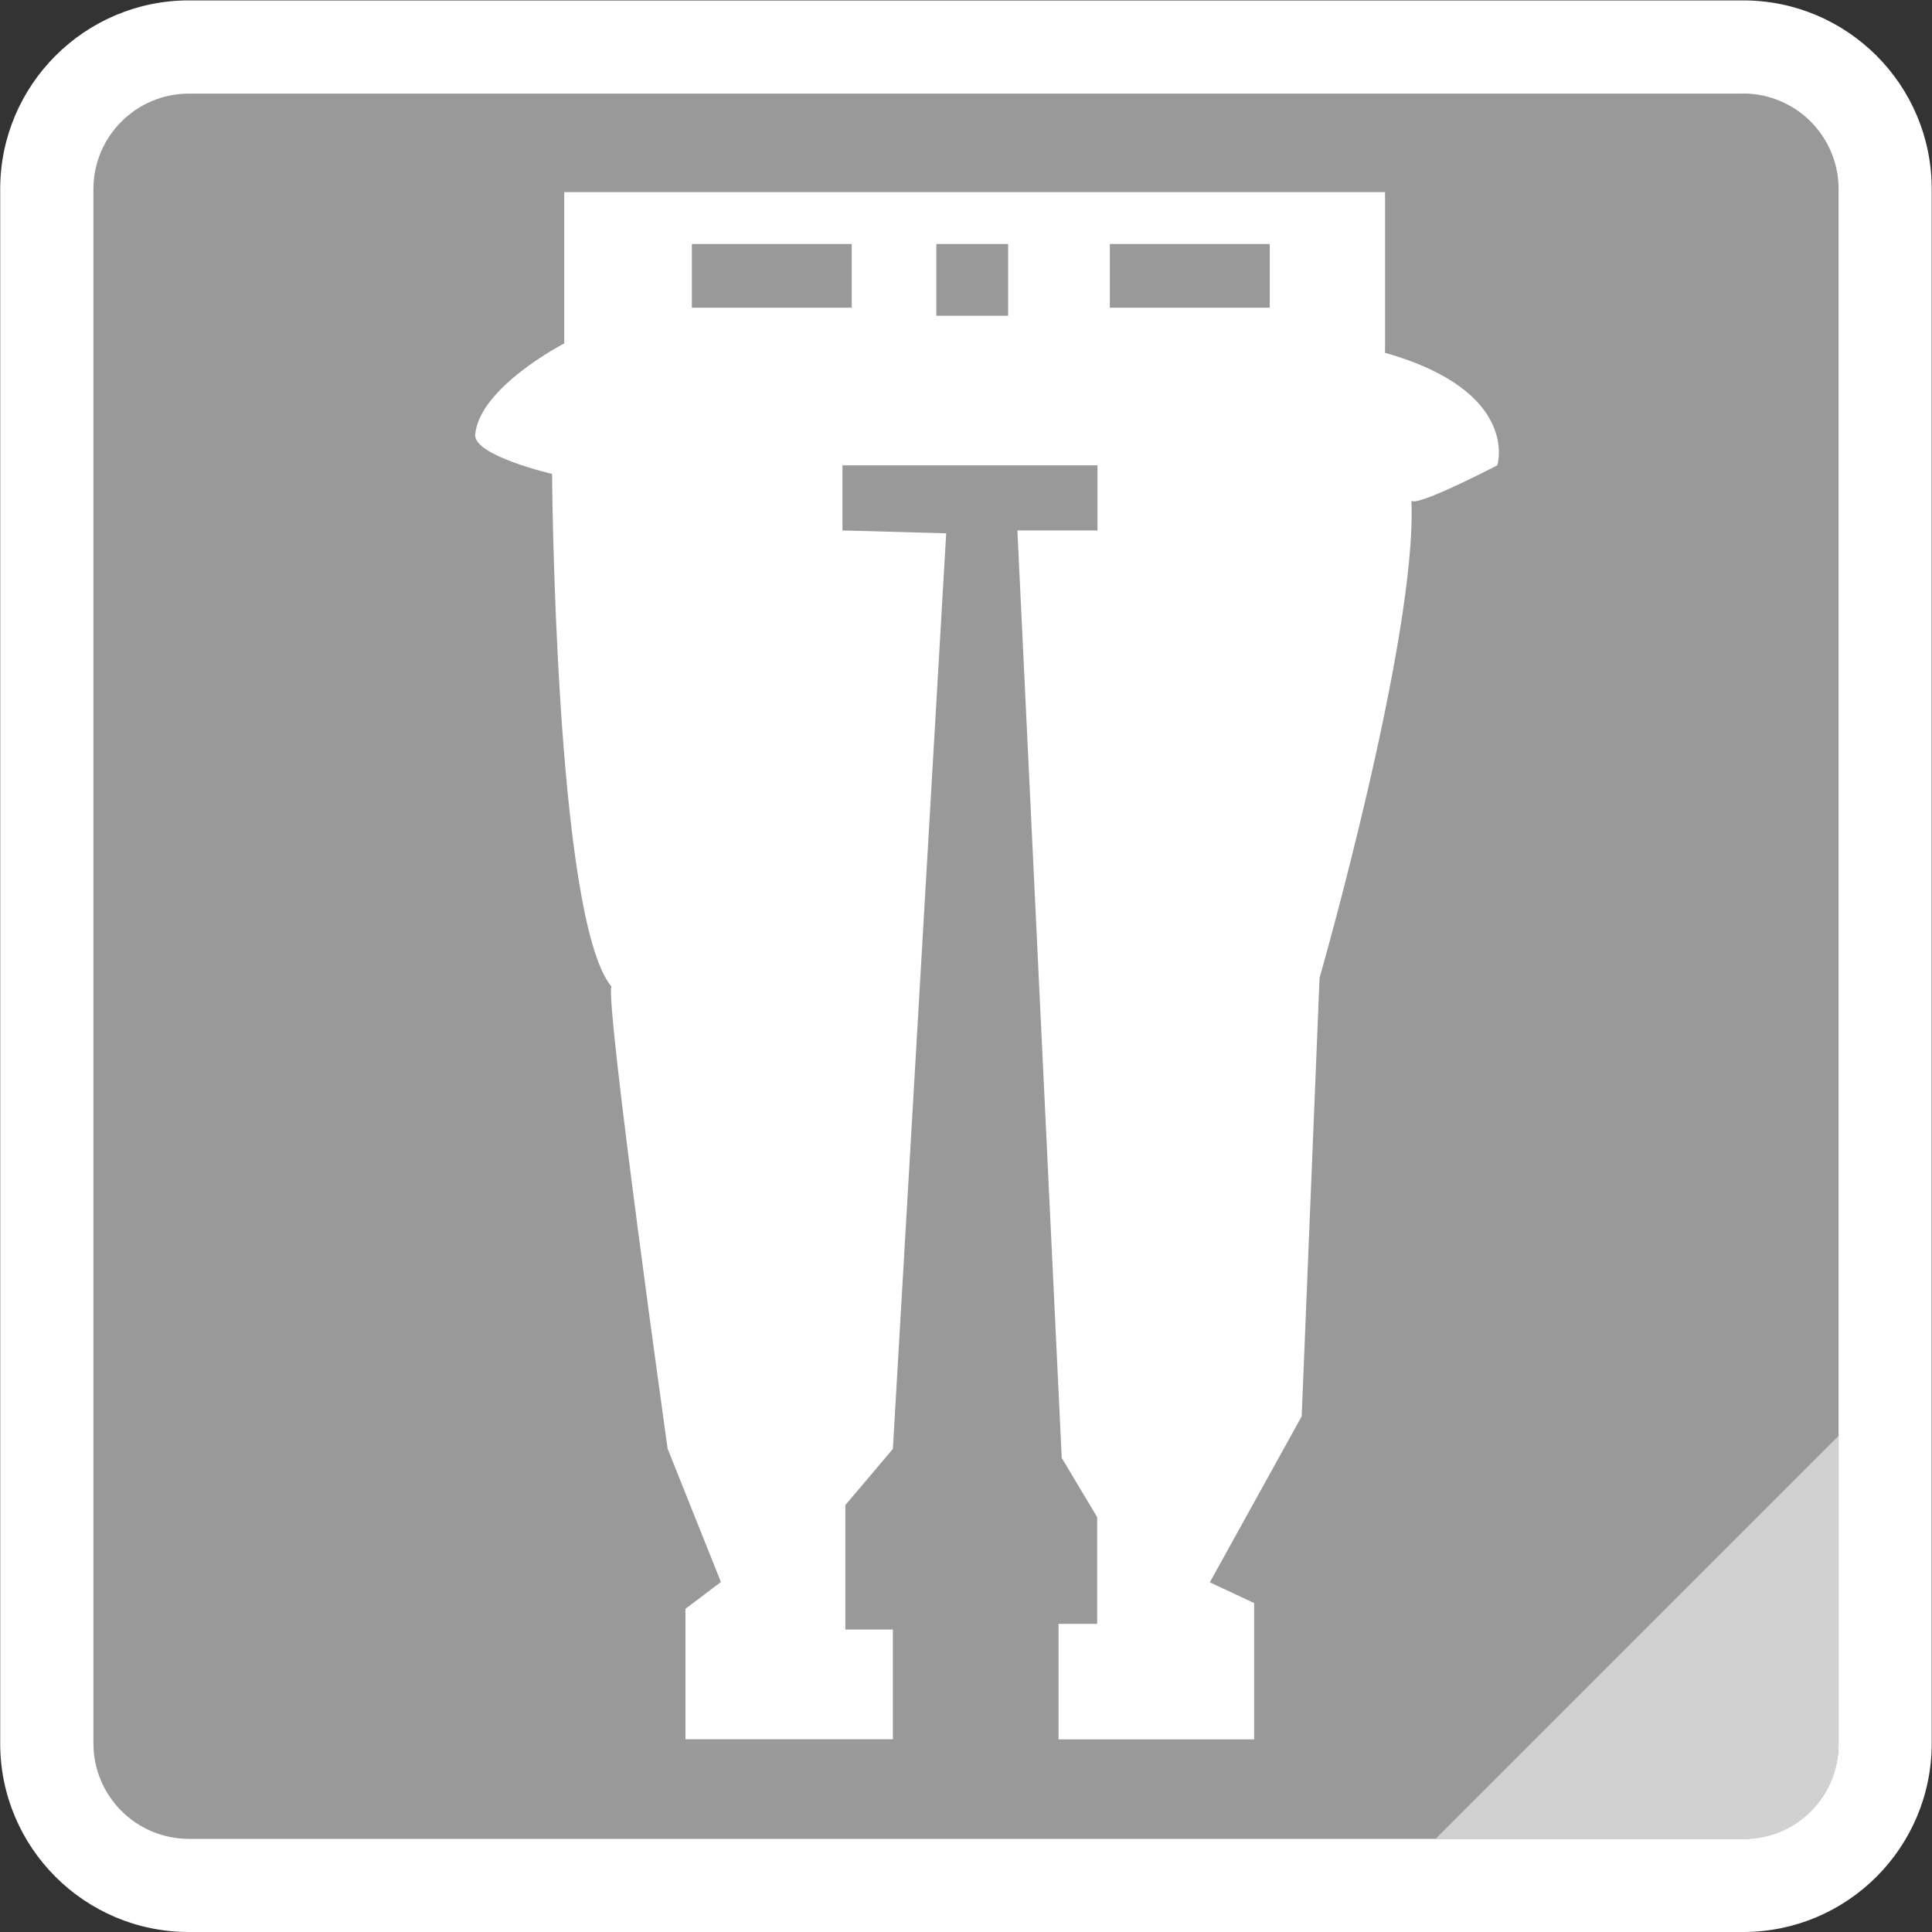
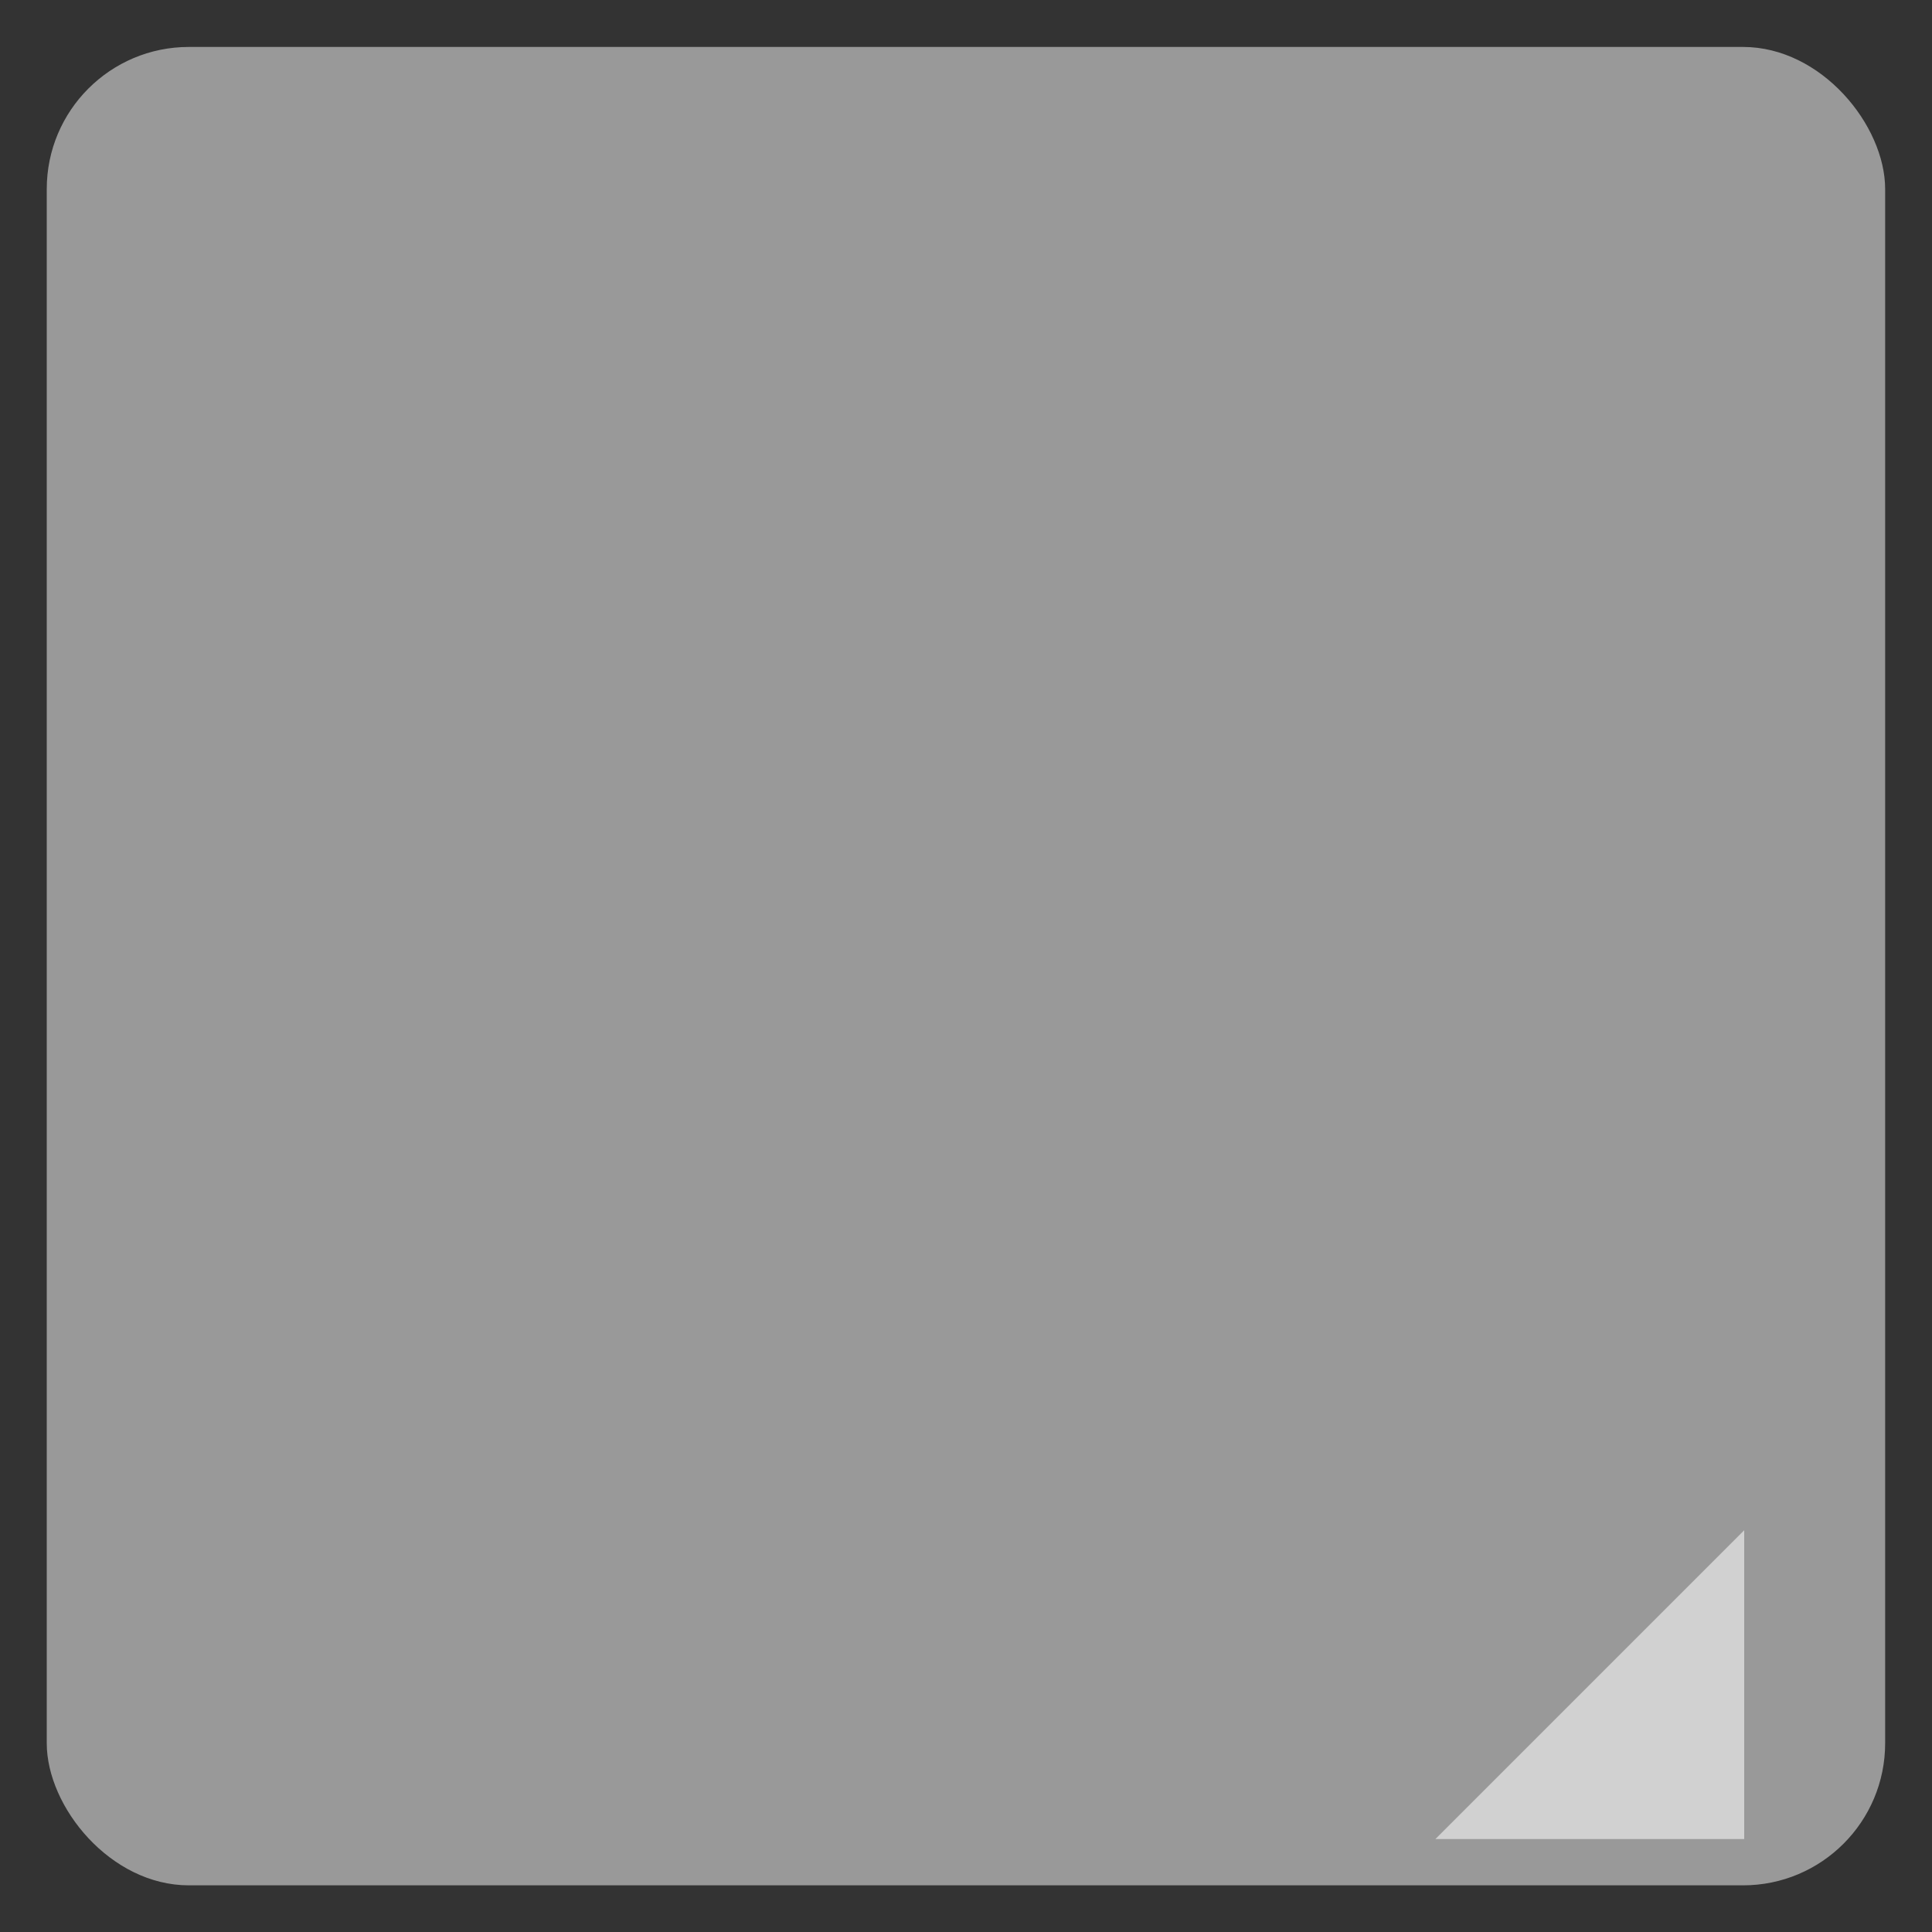
<svg xmlns="http://www.w3.org/2000/svg" id="_イヤー_1" width="200" height="200" viewBox="0 0 200 200">
  <rect x="0" y="0" width="200" height="200" fill="#333333" stroke="none" />
  <defs>
    <style>.cls-1{fill:#fff;}.cls-2{fill:#d1d1d1;}.cls-3{fill:#999;}</style>
  </defs>
  <g id="_イヤー_1-2">
    <g>
      <g>
        <rect class="cls-3" x="4.84" y="4.86" width="190.31" height="190.31" rx="14.71" ry="14.71" />
-         <path class="cls-1" d="M180.44,9.68c5.46,0,9.89,4.43,9.89,9.89V180.47c0,5.46-4.43,9.89-9.89,9.89H19.56c-5.46,0-9.89-4.43-9.89-9.89V19.58c0-5.46,4.43-9.89,9.89-9.89H180.44M180.44,.04H19.56C8.78,.04,.02,8.8,.02,19.58V180.47c0,10.8,8.75,19.53,19.53,19.53H180.44c10.8,0,19.53-8.75,19.53-19.53V19.58C199.98,8.78,191.22,.04,180.44,.04h0Z" />
      </g>
-       <path class="cls-1" d="M143.38,36.44c0,.63,0-16.55,0-16.55H58.41v15.66s-8.89,4.59-9.22,9.51c0,2.15,7.96,4,7.96,4,0,0,.3,46.02,6.14,53.06-.63,1.85,5.82,47.84,5.82,47.84l5.52,13.81-3.67,2.77v13.51h21.47v-11.36h-4.92v-12.88l4.92-5.82,5.52-94.78-10.74-.3v-6.74h26.4v6.74h-8.29l4.59,96.01,3.67,6.14v11.04h-4v11.96h20.25v-14.11l-4.59-2.15,9.51-17.18,1.85-45.39s10.11-35.28,9.51-49.39c.63,.63,8.89-3.67,8.89-3.67,0,0,2.45-7.67-11.66-11.66l.03-.06Zm-55.21-4.59h-16.55v-6.59h16.55v6.59Zm16.19,.84h-7.43v-7.43h7.43v7.43Zm27.08-.84h-16.55v-6.59h16.55v6.59Z" />
    </g>
  </g>
-   <path class="cls-2" d="M148.59,190.38h31.97c5.4,0,9.77-4.37,9.77-9.77v-31.97l-41.74,41.74Z" />
+   <path class="cls-2" d="M148.59,190.38h31.97v-31.97l-41.74,41.74Z" />
</svg>